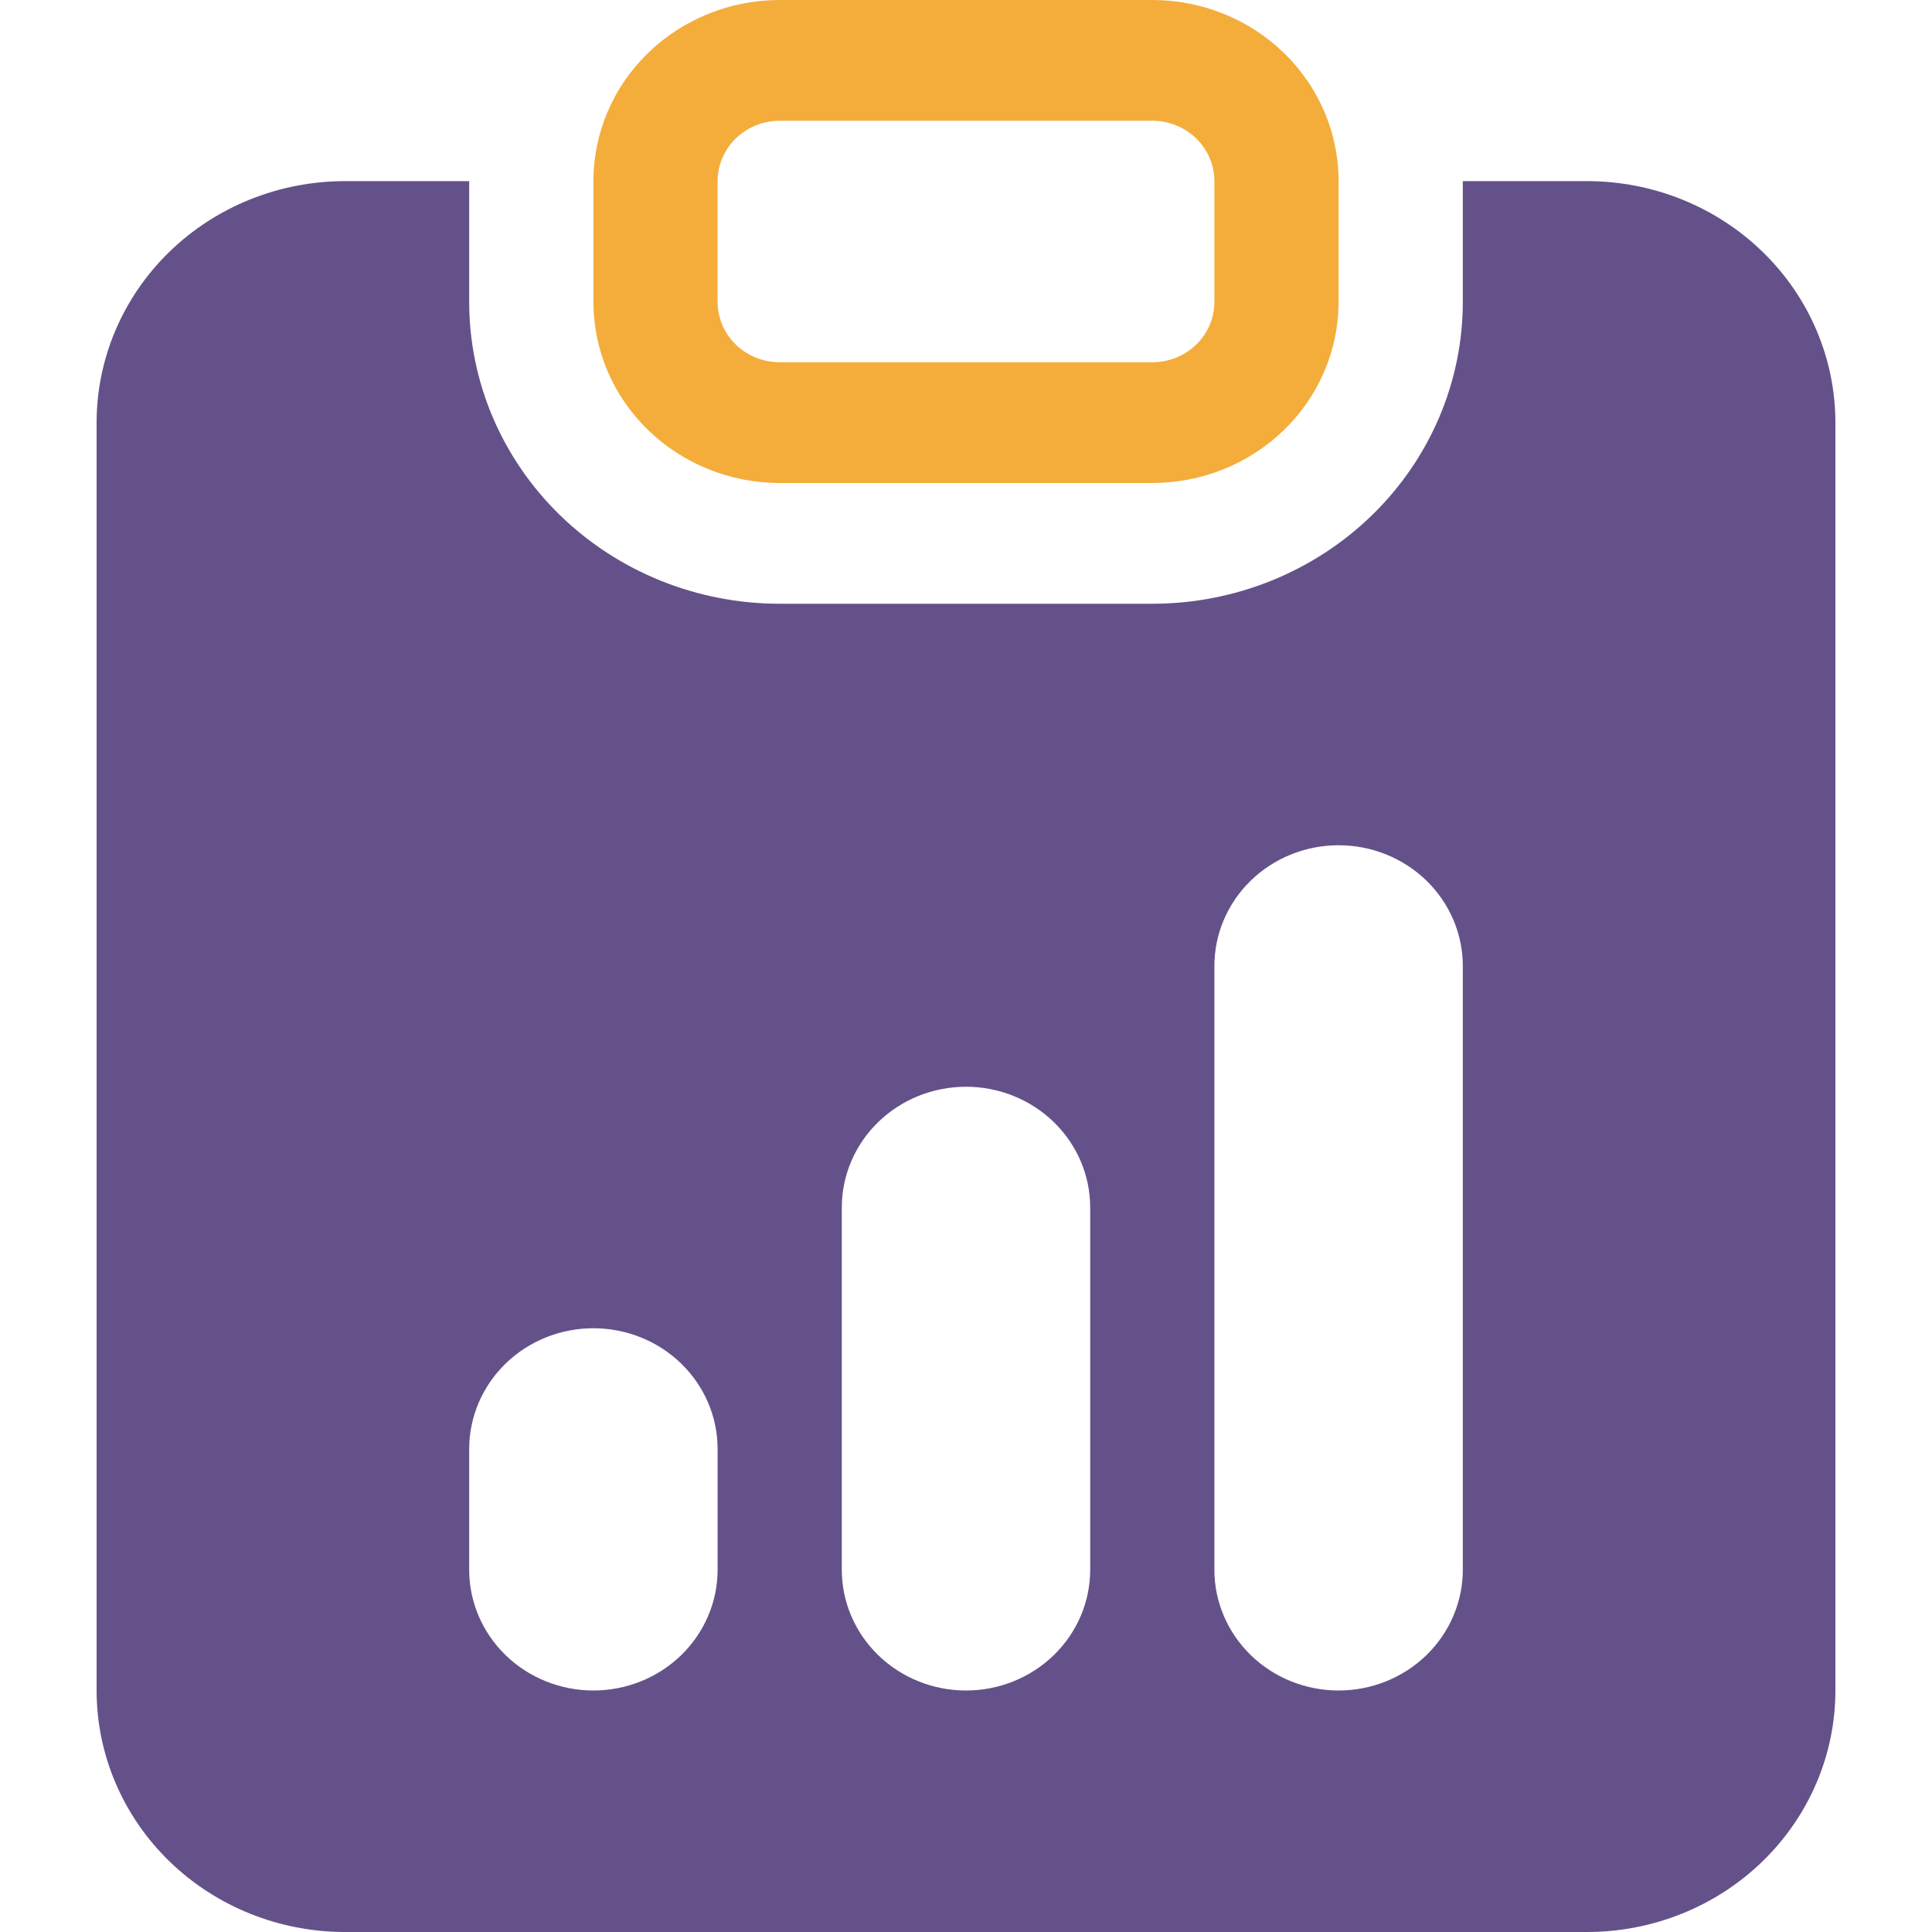
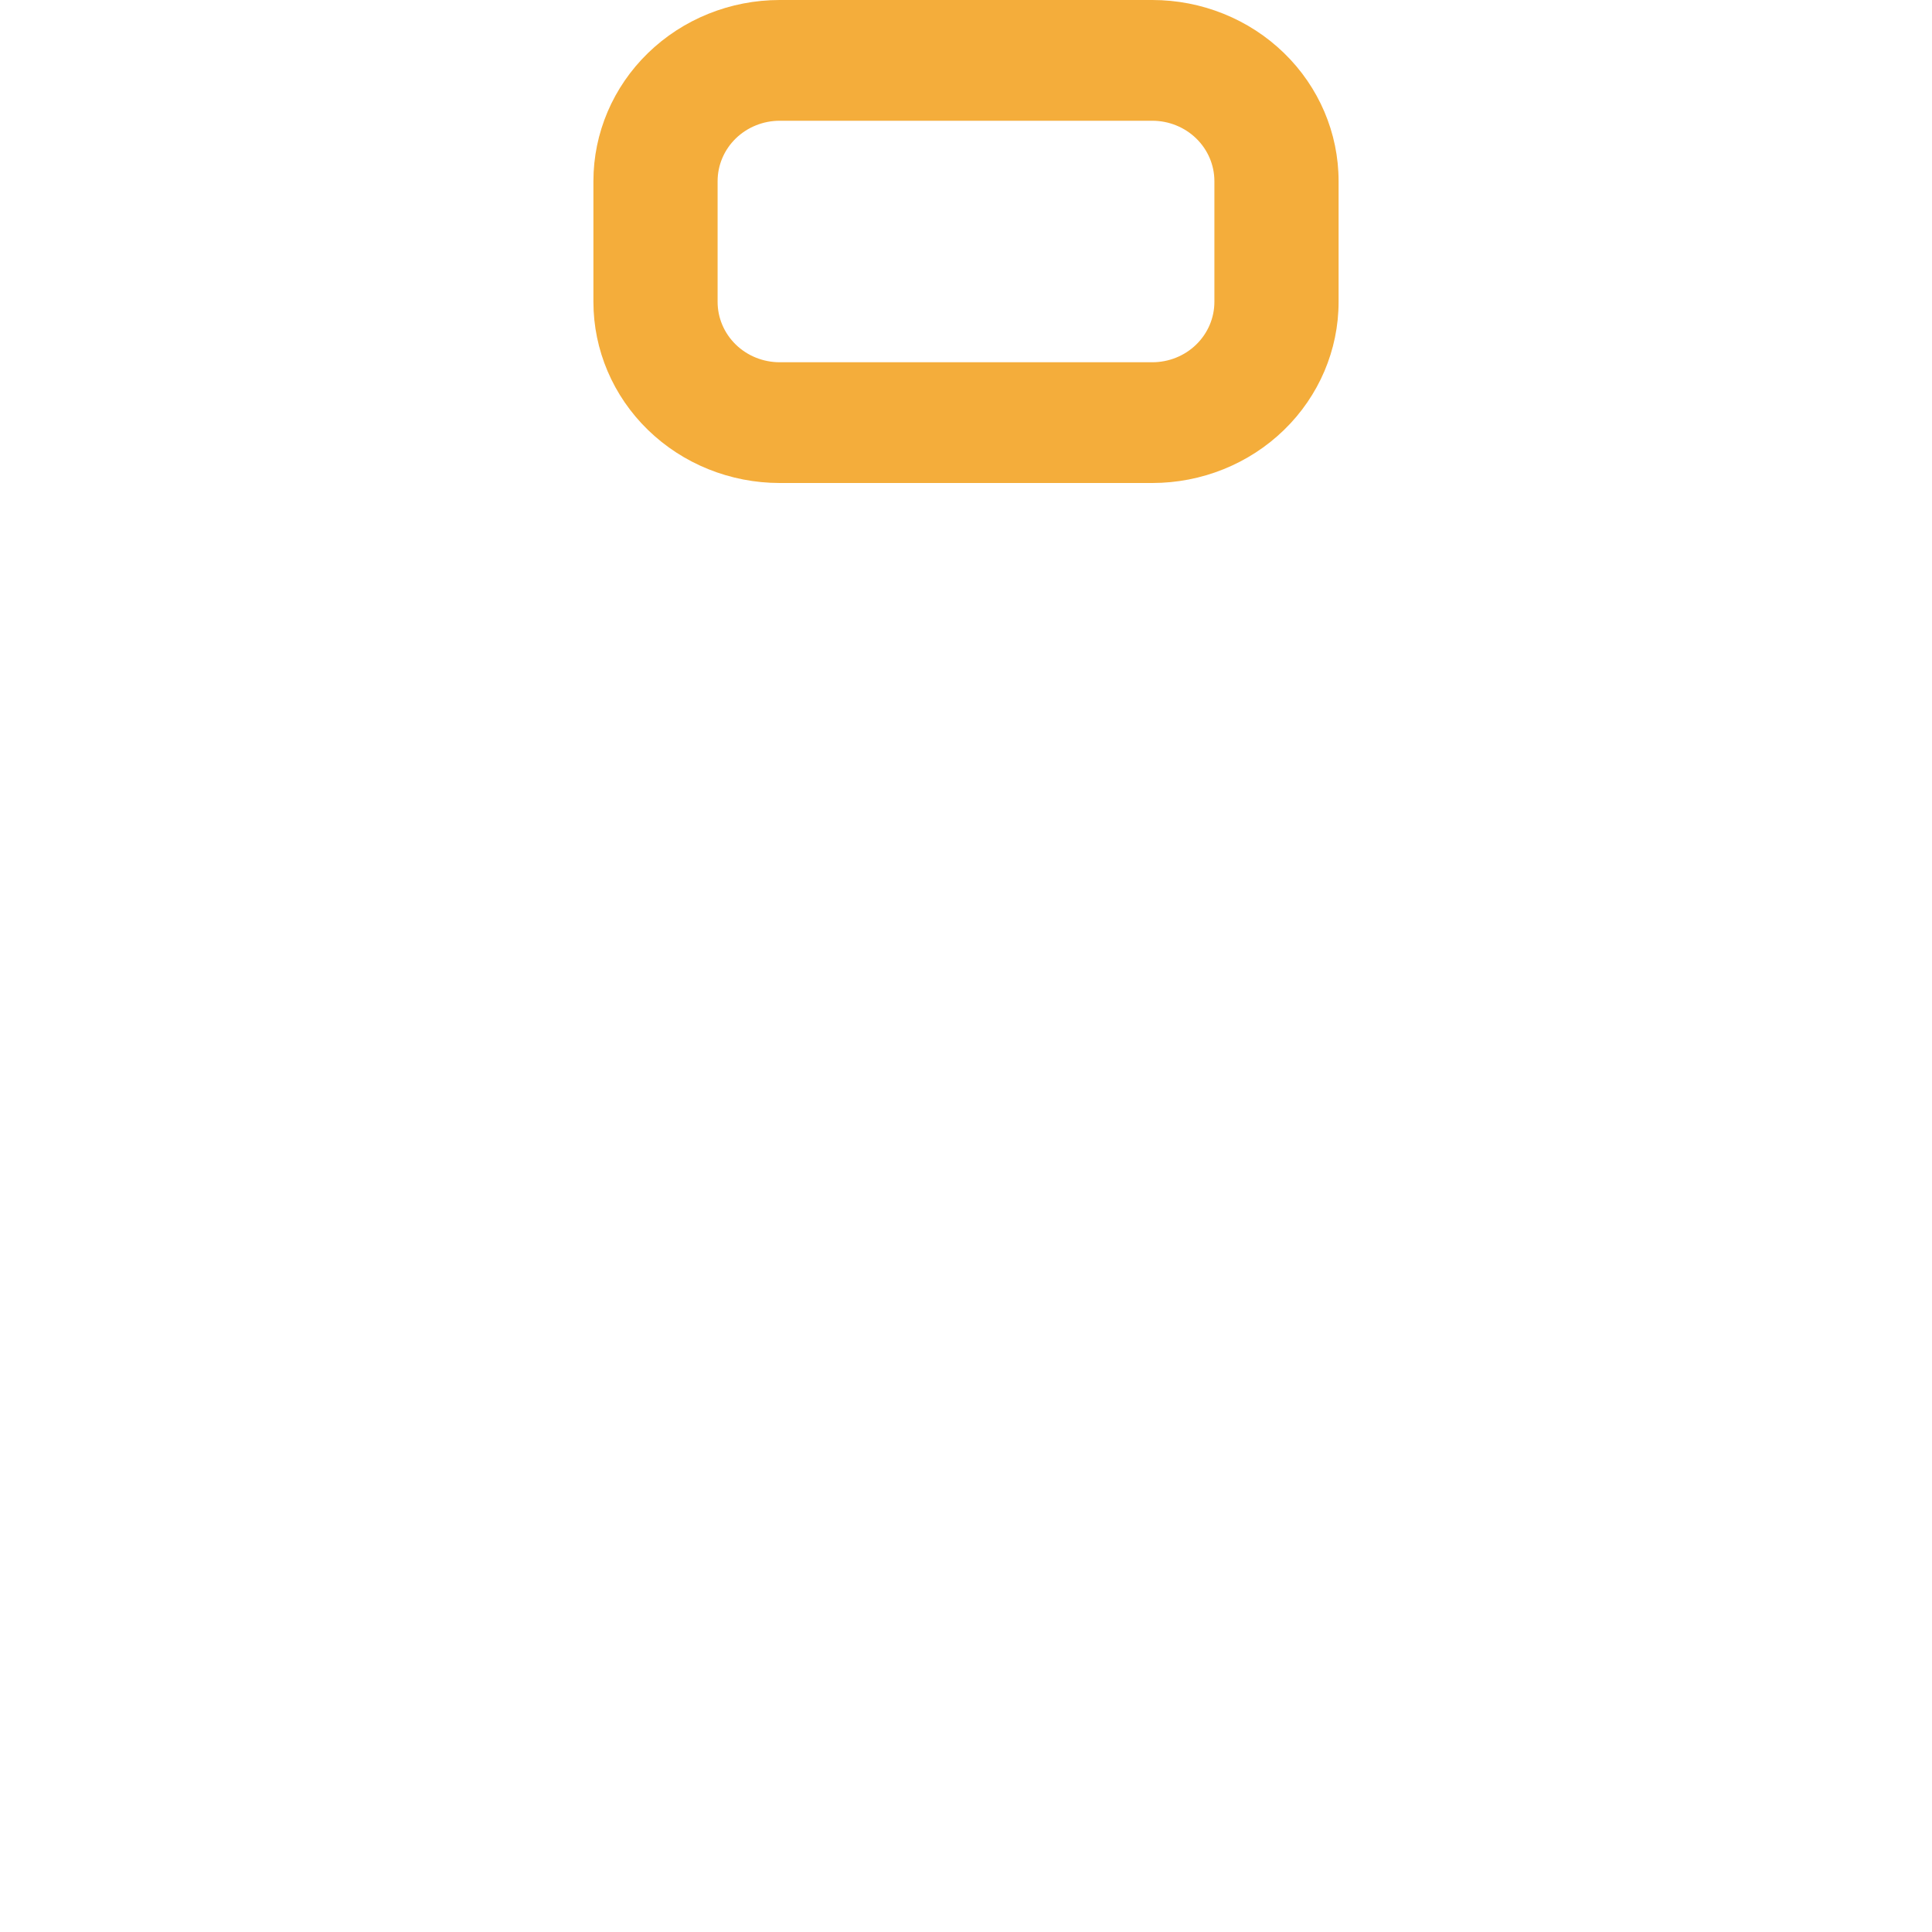
<svg xmlns="http://www.w3.org/2000/svg" width="60" height="60" viewBox="0 0 60 60" fill="none">
  <g id="bi:clipboard-data-fill">
    <g id="Group">
      <path id="Vector" d="M24.214 0C22.68 0 21.208 0.593 20.123 1.648C19.038 2.702 18.429 4.133 18.429 5.625V9.375C18.429 10.867 19.038 12.298 20.123 13.352C21.208 14.407 22.68 15 24.214 15H35.786C37.32 15 38.792 14.407 39.877 13.352C40.962 12.298 41.571 10.867 41.571 9.375V5.625C41.571 4.133 40.962 2.702 39.877 1.648C38.792 0.593 37.32 0 35.786 0L24.214 0ZM35.786 3.75C36.297 3.75 36.788 3.948 37.149 4.299C37.511 4.651 37.714 5.128 37.714 5.625V9.375C37.714 9.872 37.511 10.349 37.149 10.701C36.788 11.053 36.297 11.25 35.786 11.25H24.214C23.703 11.25 23.212 11.053 22.851 10.701C22.489 10.349 22.286 9.872 22.286 9.375V5.625C22.286 5.128 22.489 4.651 22.851 4.299C23.212 3.948 23.703 3.75 24.214 3.75H35.786Z" fill="#F4AD3B" />
-       <path id="Vector_2" d="M14.571 5.625H10.714C8.668 5.625 6.706 6.415 5.259 7.822C3.813 9.228 3 11.136 3 13.125V52.5C3 54.489 3.813 56.397 5.259 57.803C6.706 59.21 8.668 60 10.714 60H49.286C51.332 60 53.294 59.21 54.74 57.803C56.187 56.397 57 54.489 57 52.5V13.125C57 11.136 56.187 9.228 54.74 7.822C53.294 6.415 51.332 5.625 49.286 5.625H45.429V9.375C45.429 10.606 45.179 11.825 44.695 12.963C44.21 14.1 43.5 15.134 42.604 16.004C41.709 16.875 40.646 17.565 39.476 18.036C38.306 18.508 37.052 18.75 35.786 18.75H24.214C21.657 18.75 19.204 17.762 17.396 16.004C15.587 14.246 14.571 11.861 14.571 9.375V5.625ZM37.714 30C37.714 29.005 38.121 28.052 38.844 27.348C39.567 26.645 40.548 26.25 41.571 26.25C42.594 26.25 43.575 26.645 44.299 27.348C45.022 28.052 45.429 29.005 45.429 30V48.75C45.429 49.745 45.022 50.698 44.299 51.402C43.575 52.105 42.594 52.5 41.571 52.5C40.548 52.5 39.567 52.105 38.844 51.402C38.121 50.698 37.714 49.745 37.714 48.75V30ZM14.571 45C14.571 44.005 14.978 43.052 15.701 42.348C16.424 41.645 17.406 41.25 18.429 41.25C19.451 41.25 20.433 41.645 21.156 42.348C21.879 43.052 22.286 44.005 22.286 45V48.75C22.286 49.745 21.879 50.698 21.156 51.402C20.433 52.105 19.451 52.5 18.429 52.5C17.406 52.5 16.424 52.105 15.701 51.402C14.978 50.698 14.571 49.745 14.571 48.75V45ZM30 33.75C31.023 33.75 32.004 34.145 32.727 34.848C33.451 35.552 33.857 36.505 33.857 37.5V48.75C33.857 49.745 33.451 50.698 32.727 51.402C32.004 52.105 31.023 52.5 30 52.5C28.977 52.5 27.996 52.105 27.273 51.402C26.549 50.698 26.143 49.745 26.143 48.75V37.5C26.143 36.505 26.549 35.552 27.273 34.848C27.996 34.145 28.977 33.75 30 33.75Z" fill="#655189" />
    </g>
  </g>
</svg>